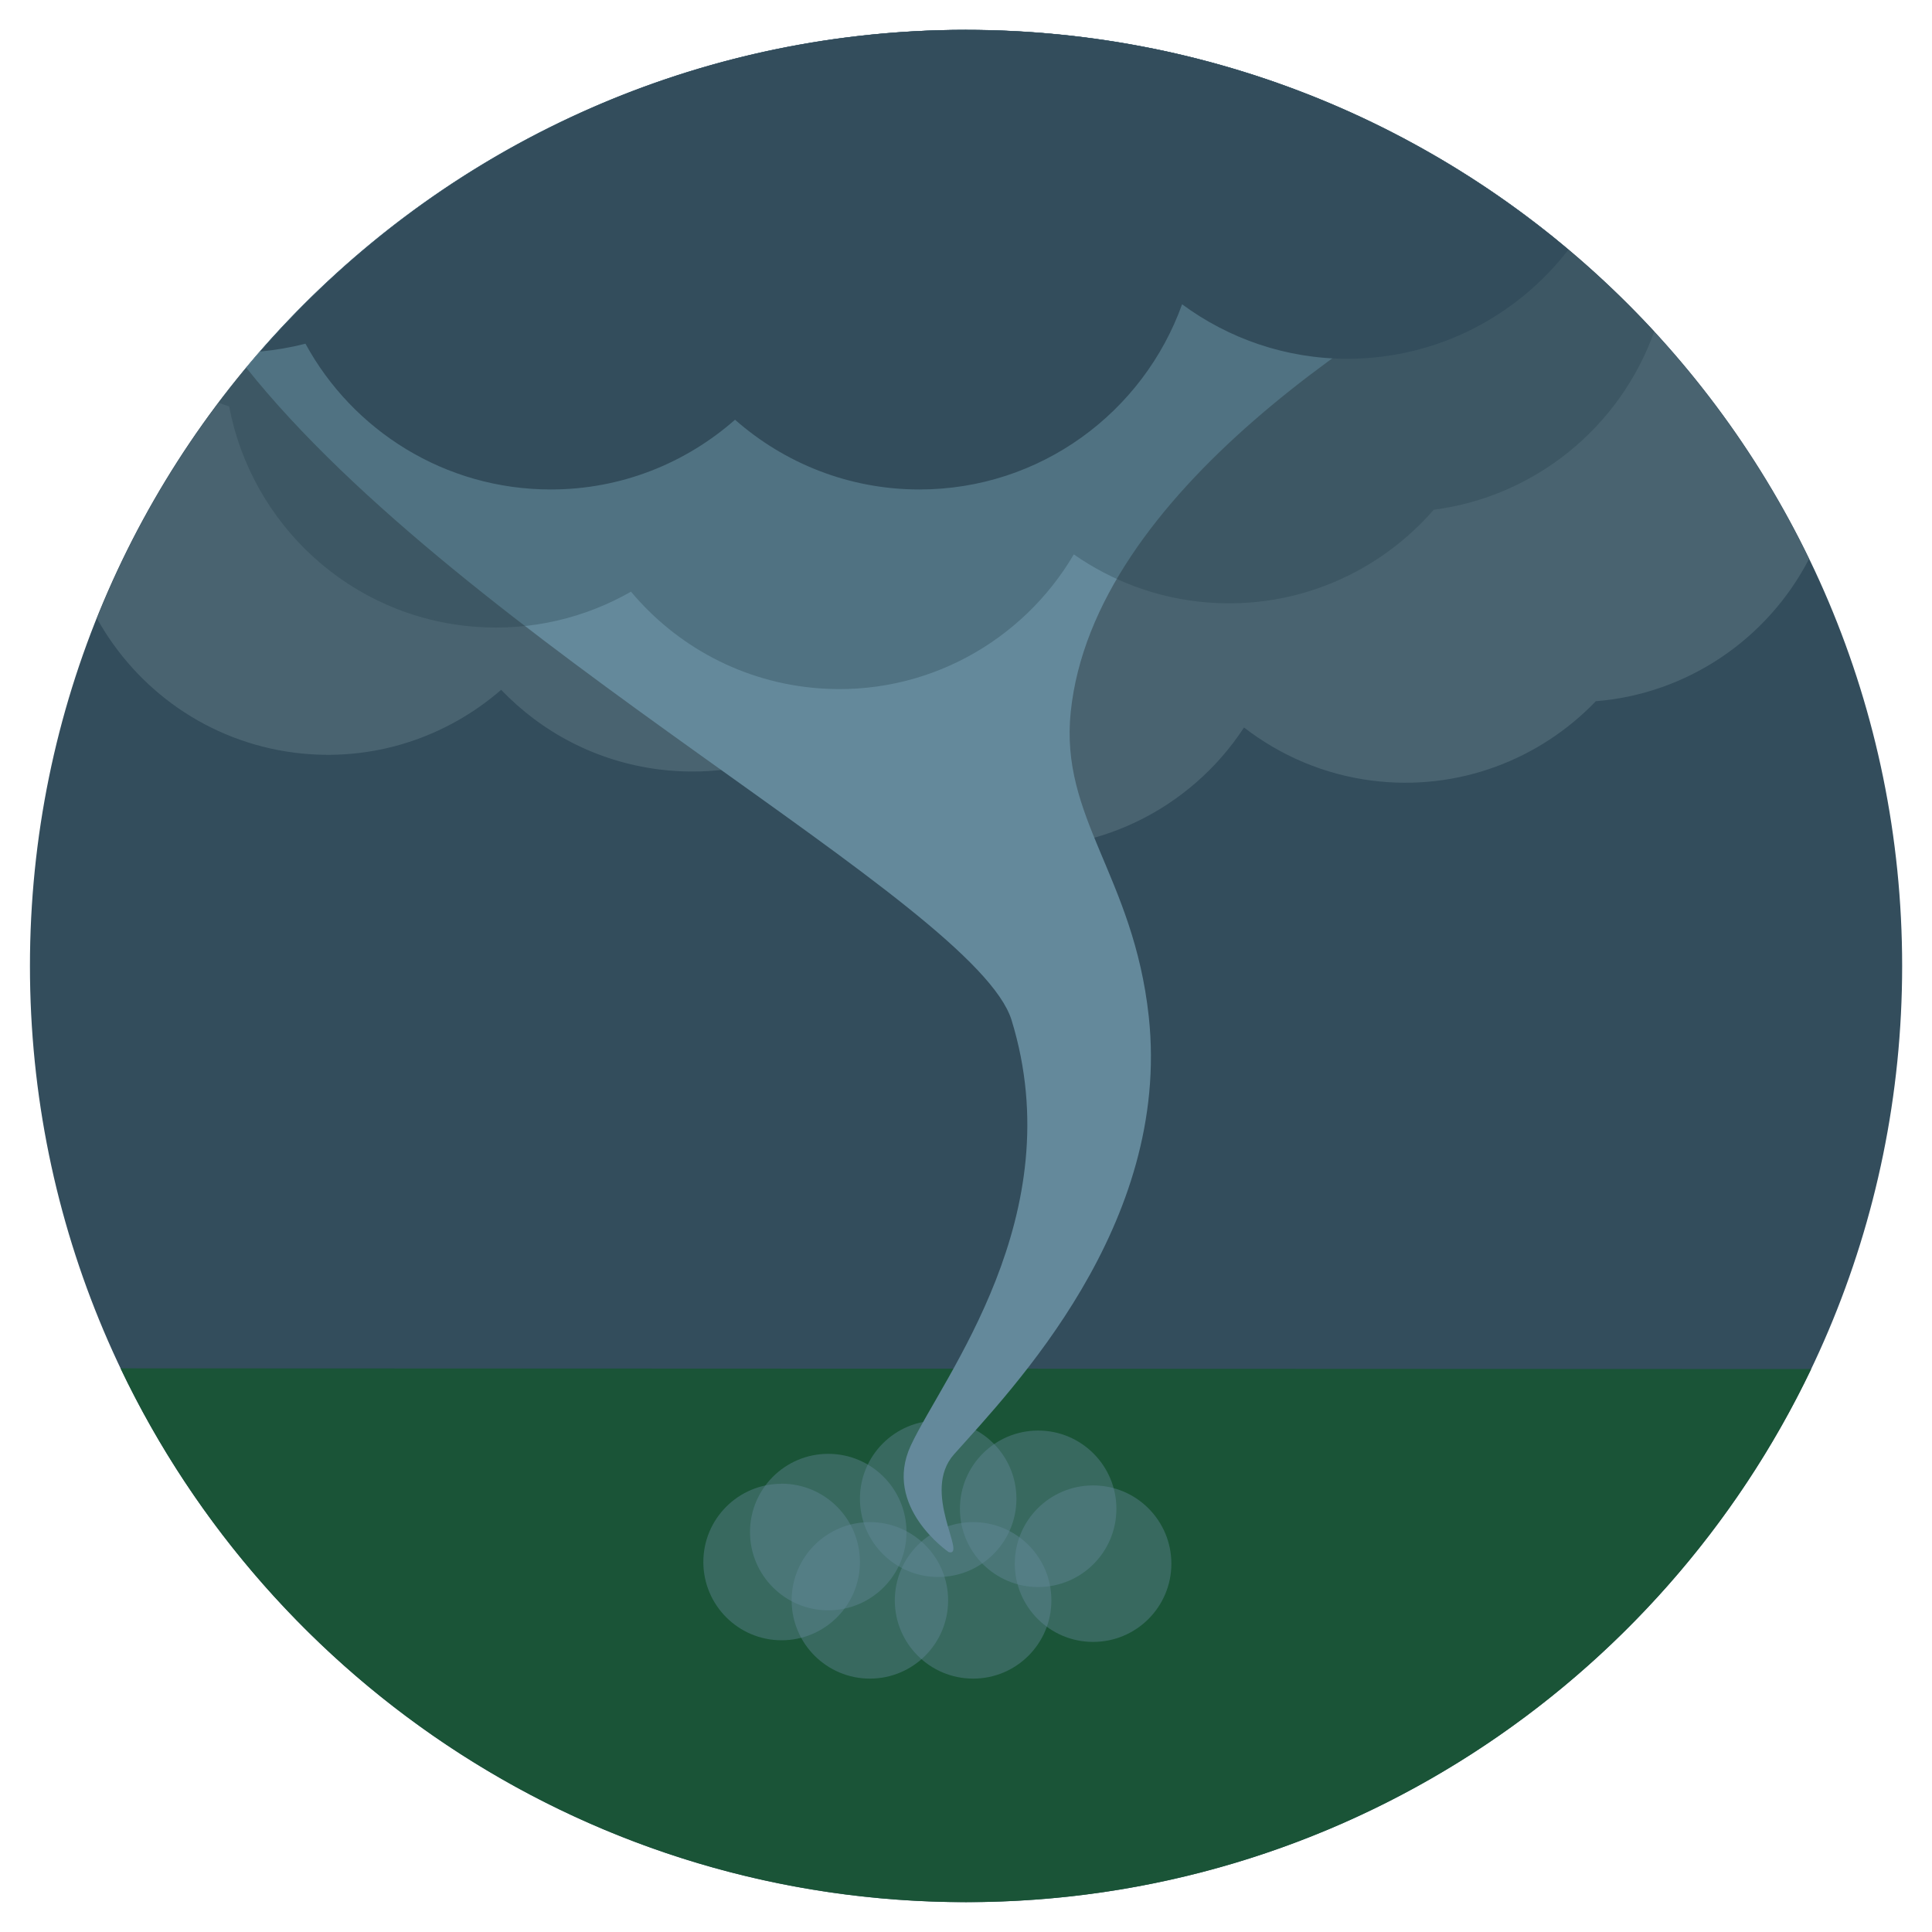
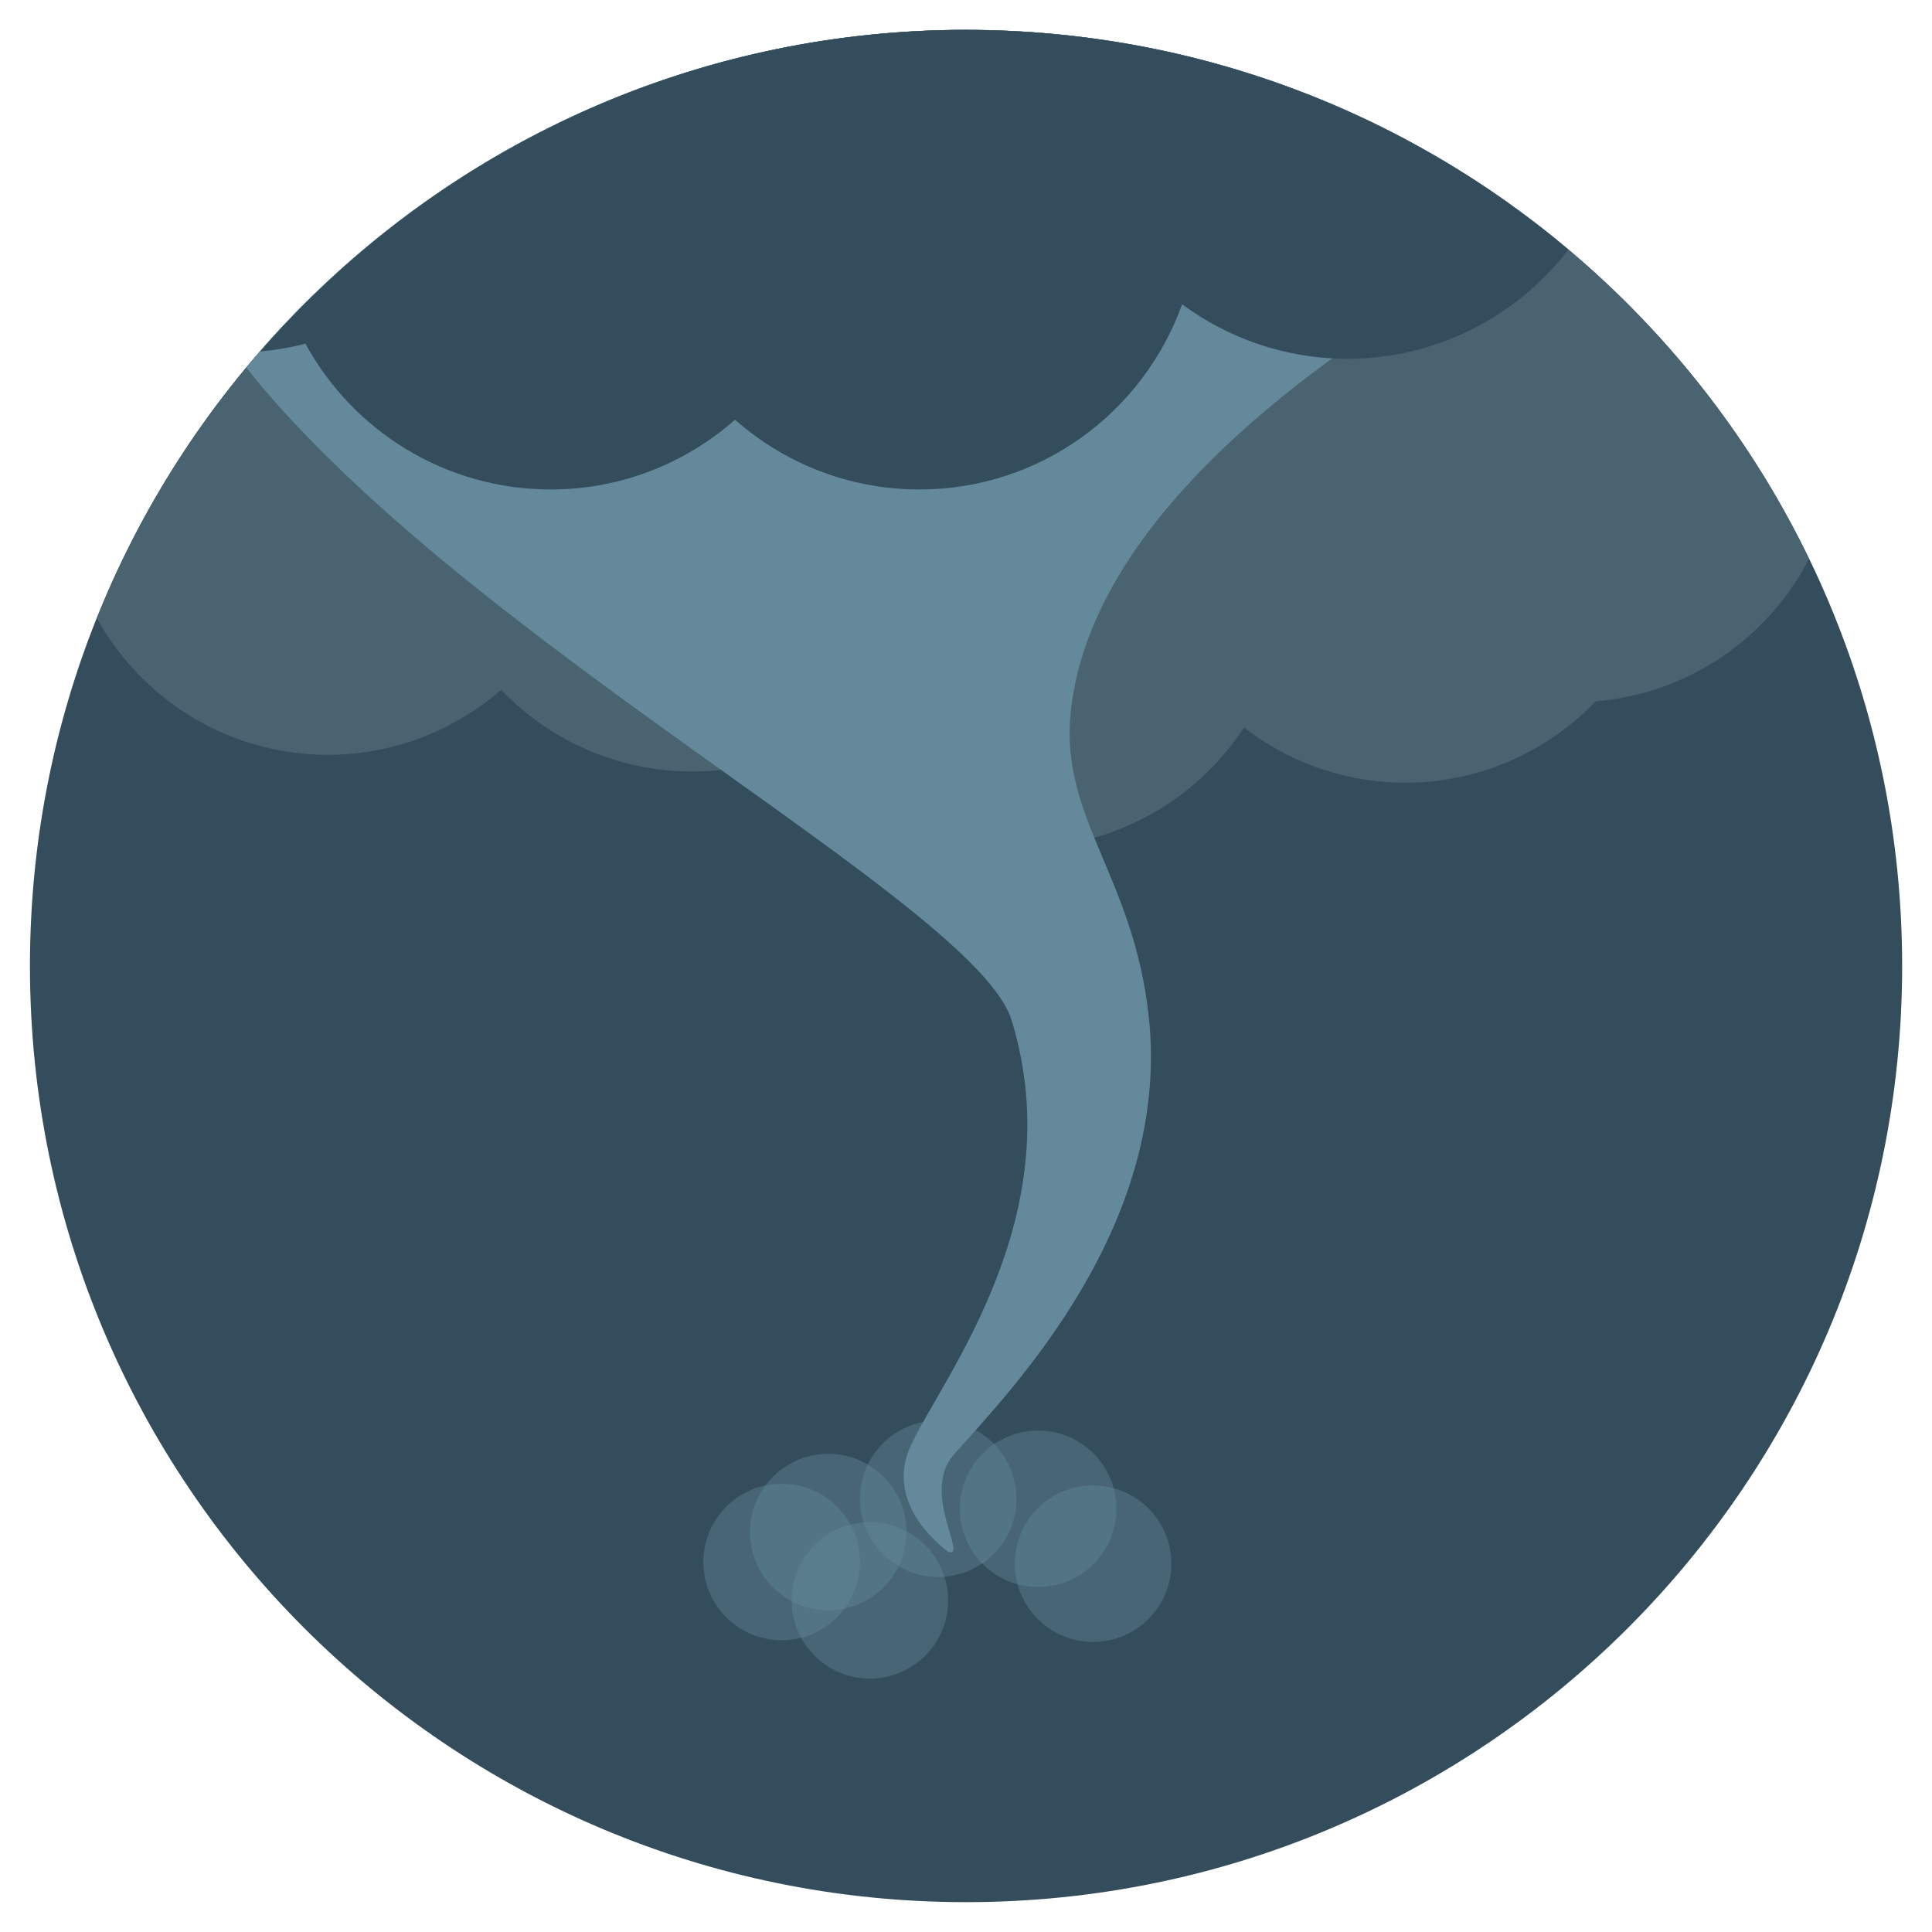
<svg xmlns="http://www.w3.org/2000/svg" version="1.1" width="20" height="20" viewBox="0 0 20 20">
  <path fill="rgb(51, 77, 92)" d="M10 0.309c-5.352 0-9.69 4.338-9.69 9.691s4.339 9.691 9.69 9.691c5.352 0 9.691-4.339 9.691-9.691s-4.339-9.691-9.691-9.691z" />
-   <path fill="rgb(26, 84, 55)" d="M1.248 14.165c1.558 3.267 4.891 5.526 8.752 5.526 3.858 0 7.19-2.255 8.749-5.519l-17.502-0.007z" />
  <path fill="rgb(73, 99, 112)" d="M16.121 2.488c-0.234-0.191-0.476-0.371-0.728-0.54-1.030-0.691-2.2-1.19-3.458-1.445-0.039-0.008-0.078-0.013-0.117-0.021-0.589-0.112-1.197-0.173-1.818-0.173-0.777 0-1.531 0.094-2.255 0.267-0.261 0.062-0.518 0.135-0.771 0.218-1.095 0.36-2.103 0.909-2.987 1.61-0.426 0.338-0.825 0.71-1.189 1.114-0.757 0.841-1.367 1.815-1.795 2.883 0.409 0.736 1.148 1.276 2.047 1.391 0.805 0.102 1.57-0.158 2.138-0.651 0.419 0.438 0.984 0.741 1.632 0.824 0.566 0.072 1.114-0.035 1.587-0.276 0.429 0.566 1.076 0.967 1.836 1.063 1.074 0.137 2.080-0.371 2.635-1.221 0.373 0.288 0.823 0.486 1.325 0.55 0.893 0.113 1.738-0.219 2.317-0.822 0.947-0.076 1.778-0.643 2.207-1.473-0.62-1.282-1.515-2.406-2.607-3.297z" />
  <path fill="rgb(100, 137, 155)" d="M15.977 2.376c-1.647-1.293-3.721-2.066-5.978-2.066-2.996 0-5.673 1.36-7.451 3.495 2.263 2.842 7.551 5.544 7.924 6.756 0.621 2.022-0.71 3.689-1.043 4.402-0.297 0.636 0.393 1.105 0.393 1.105 0.194 0.045-0.293-0.624 0.055-1.014 0.599-0.672 2.248-2.372 2.015-4.531-0.158-1.456-0.921-2.054-0.808-3.152 0.235-2.269 3.19-4.113 4.893-4.995z" />
-   <path fill="rgba(36, 61, 73, 0.3)" d="M14.878 1.628c-0.221-0.129-0.446-0.252-0.678-0.364-0.548-0.264-1.124-0.476-1.723-0.634-0.031-0.008-0.062-0.016-0.092-0.024-0.603-0.152-1.227-0.249-1.869-0.282-0.171-0.009-0.343-0.014-0.515-0.014-0.461 0-0.914 0.034-1.358 0.097-0.853 0.12-1.671 0.349-2.437 0.675-0.037 0.016-0.073 0.034-0.11 0.050-0.339 0.15-0.668 0.318-0.985 0.504-1.070 0.627-2.008 1.453-2.765 2.427-0.028 0.036-0.056 0.070-0.083 0.106 0.035 0.014 0.072 0.026 0.109 0.038 0.231 1.218 1.249 2.181 2.544 2.281 0.585 0.045 1.142-0.092 1.616-0.363 0.469 0.56 1.153 0.939 1.939 1 1.11 0.086 2.117-0.486 2.645-1.386 0.397 0.277 0.87 0.458 1.388 0.498 0.923 0.072 1.774-0.312 2.338-0.96 1.049-0.136 1.931-0.857 2.283-1.846-0.652-0.707-1.409-1.315-2.245-1.803z" />
+   <path fill="rgba(36, 61, 73, 0.3)" d="M14.878 1.628z" />
  <path fill="rgb(51, 77, 92)" d="M10 0.309c-2.917 0-5.531 1.291-7.307 3.33 0.16-0.015 0.317-0.042 0.469-0.081 0.49 0.899 1.444 1.509 2.54 1.509 0.732 0 1.398-0.274 1.907-0.722 0.509 0.448 1.176 0.722 1.908 0.722 1.255 0 2.319-0.8 2.72-1.917 0.479 0.353 1.070 0.564 1.71 0.564 0.933 0 1.76-0.444 2.289-1.129-1.685-1.419-3.861-2.275-6.236-2.275z" />
  <path fill="rgba(100, 137, 155, 0.4)" d="M11.557 15.619c0 0.448-0.363 0.81-0.81 0.81s-0.81-0.363-0.81-0.81c0-0.448 0.363-0.81 0.81-0.81s0.81 0.363 0.81 0.81z" />
  <path fill="rgba(100, 137, 155, 0.4)" d="M9.712 14.705c-0.448 0-0.81 0.363-0.81 0.81s0.363 0.81 0.81 0.81c0.448 0 0.81-0.363 0.81-0.81s-0.363-0.81-0.81-0.81z" />
  <path fill="rgba(100, 137, 155, 0.4)" d="M9.384 15.86c0 0.448-0.363 0.81-0.81 0.81s-0.81-0.363-0.81-0.81c0-0.448 0.363-0.81 0.81-0.81s0.81 0.363 0.81 0.81z" />
  <path fill="rgba(100, 137, 155, 0.4)" d="M8.091 15.36c-0.448 0-0.81 0.363-0.81 0.81s0.363 0.81 0.81 0.81c0.448 0 0.811-0.363 0.811-0.81s-0.363-0.811-0.811-0.811z" />
  <path fill="rgba(100, 137, 155, 0.4)" d="M11.315 15.377c-0.448 0-0.81 0.363-0.81 0.81s0.363 0.81 0.811 0.81c0.448 0 0.81-0.363 0.81-0.81s-0.363-0.81-0.81-0.81z" />
-   <path fill="rgba(100, 137, 155, 0.4)" d="M10.074 15.757c-0.448 0-0.811 0.363-0.811 0.81s0.363 0.81 0.811 0.81 0.81-0.363 0.81-0.81c0-0.448-0.363-0.81-0.81-0.81z" />
  <path fill="rgba(100, 137, 155, 0.4)" d="M9.815 16.567c0 0.448-0.363 0.81-0.81 0.81s-0.81-0.363-0.81-0.81c0-0.448 0.363-0.81 0.81-0.81s0.81 0.363 0.81 0.81z" />
</svg>